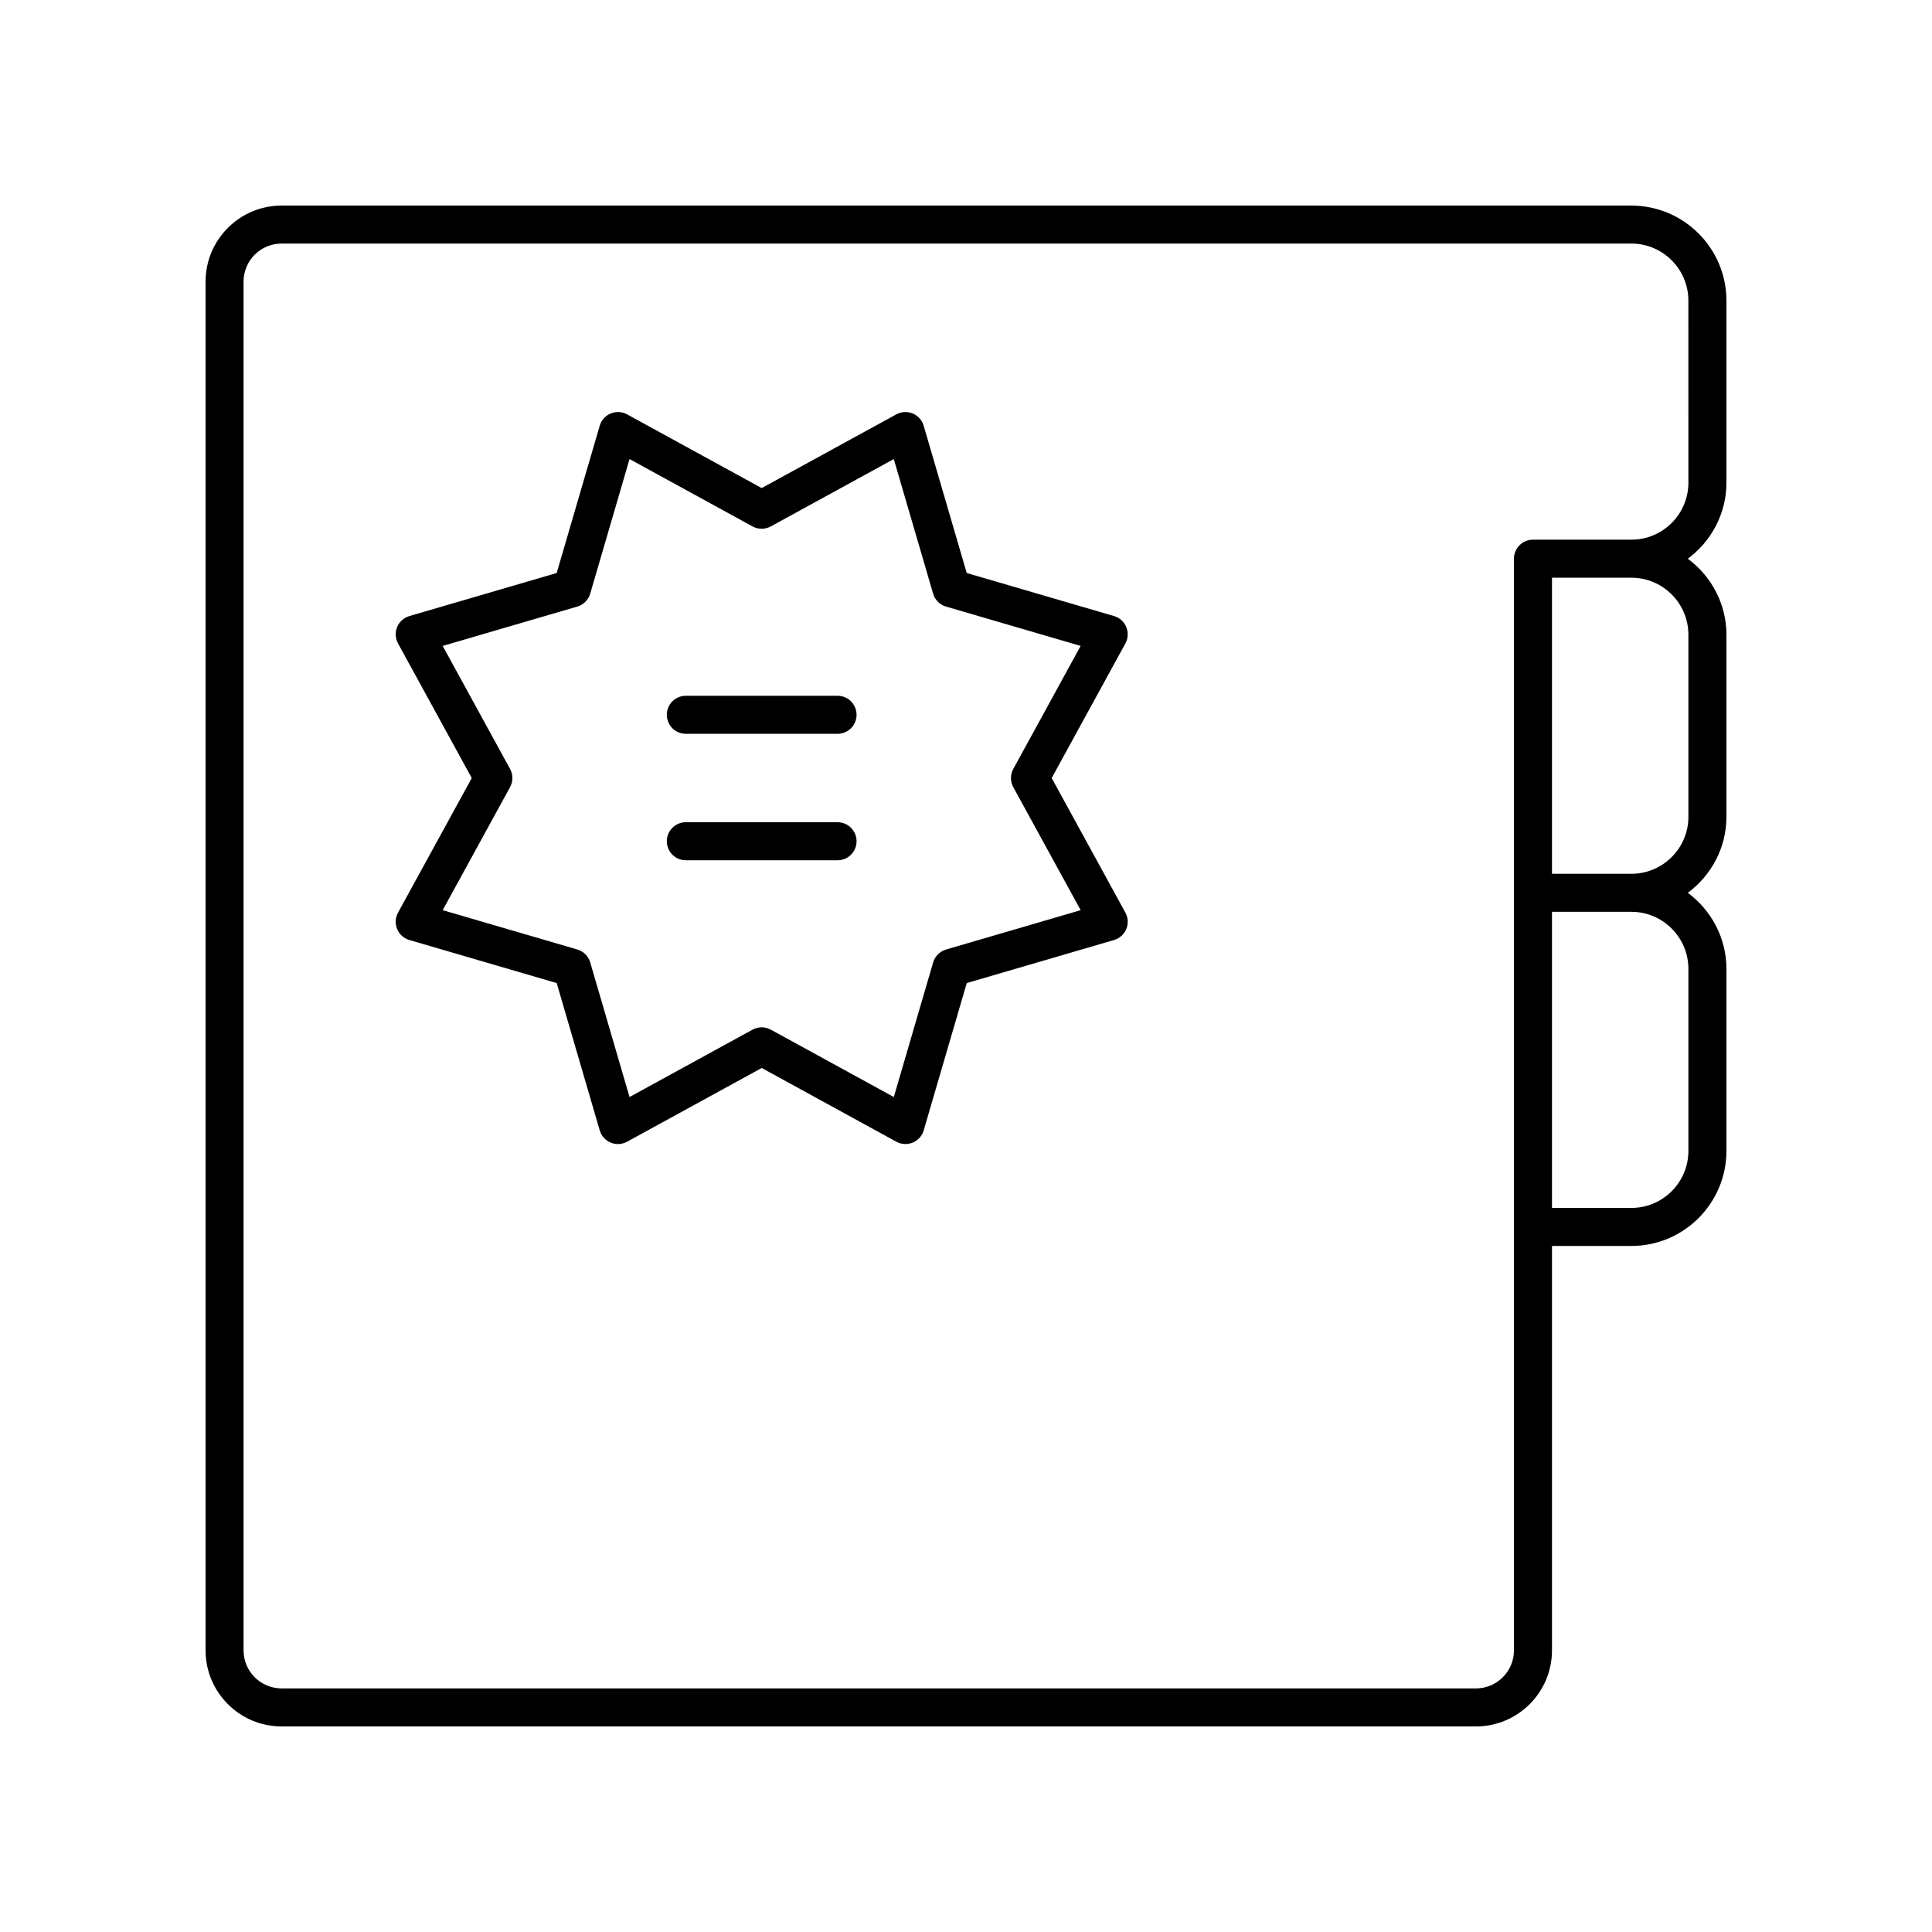
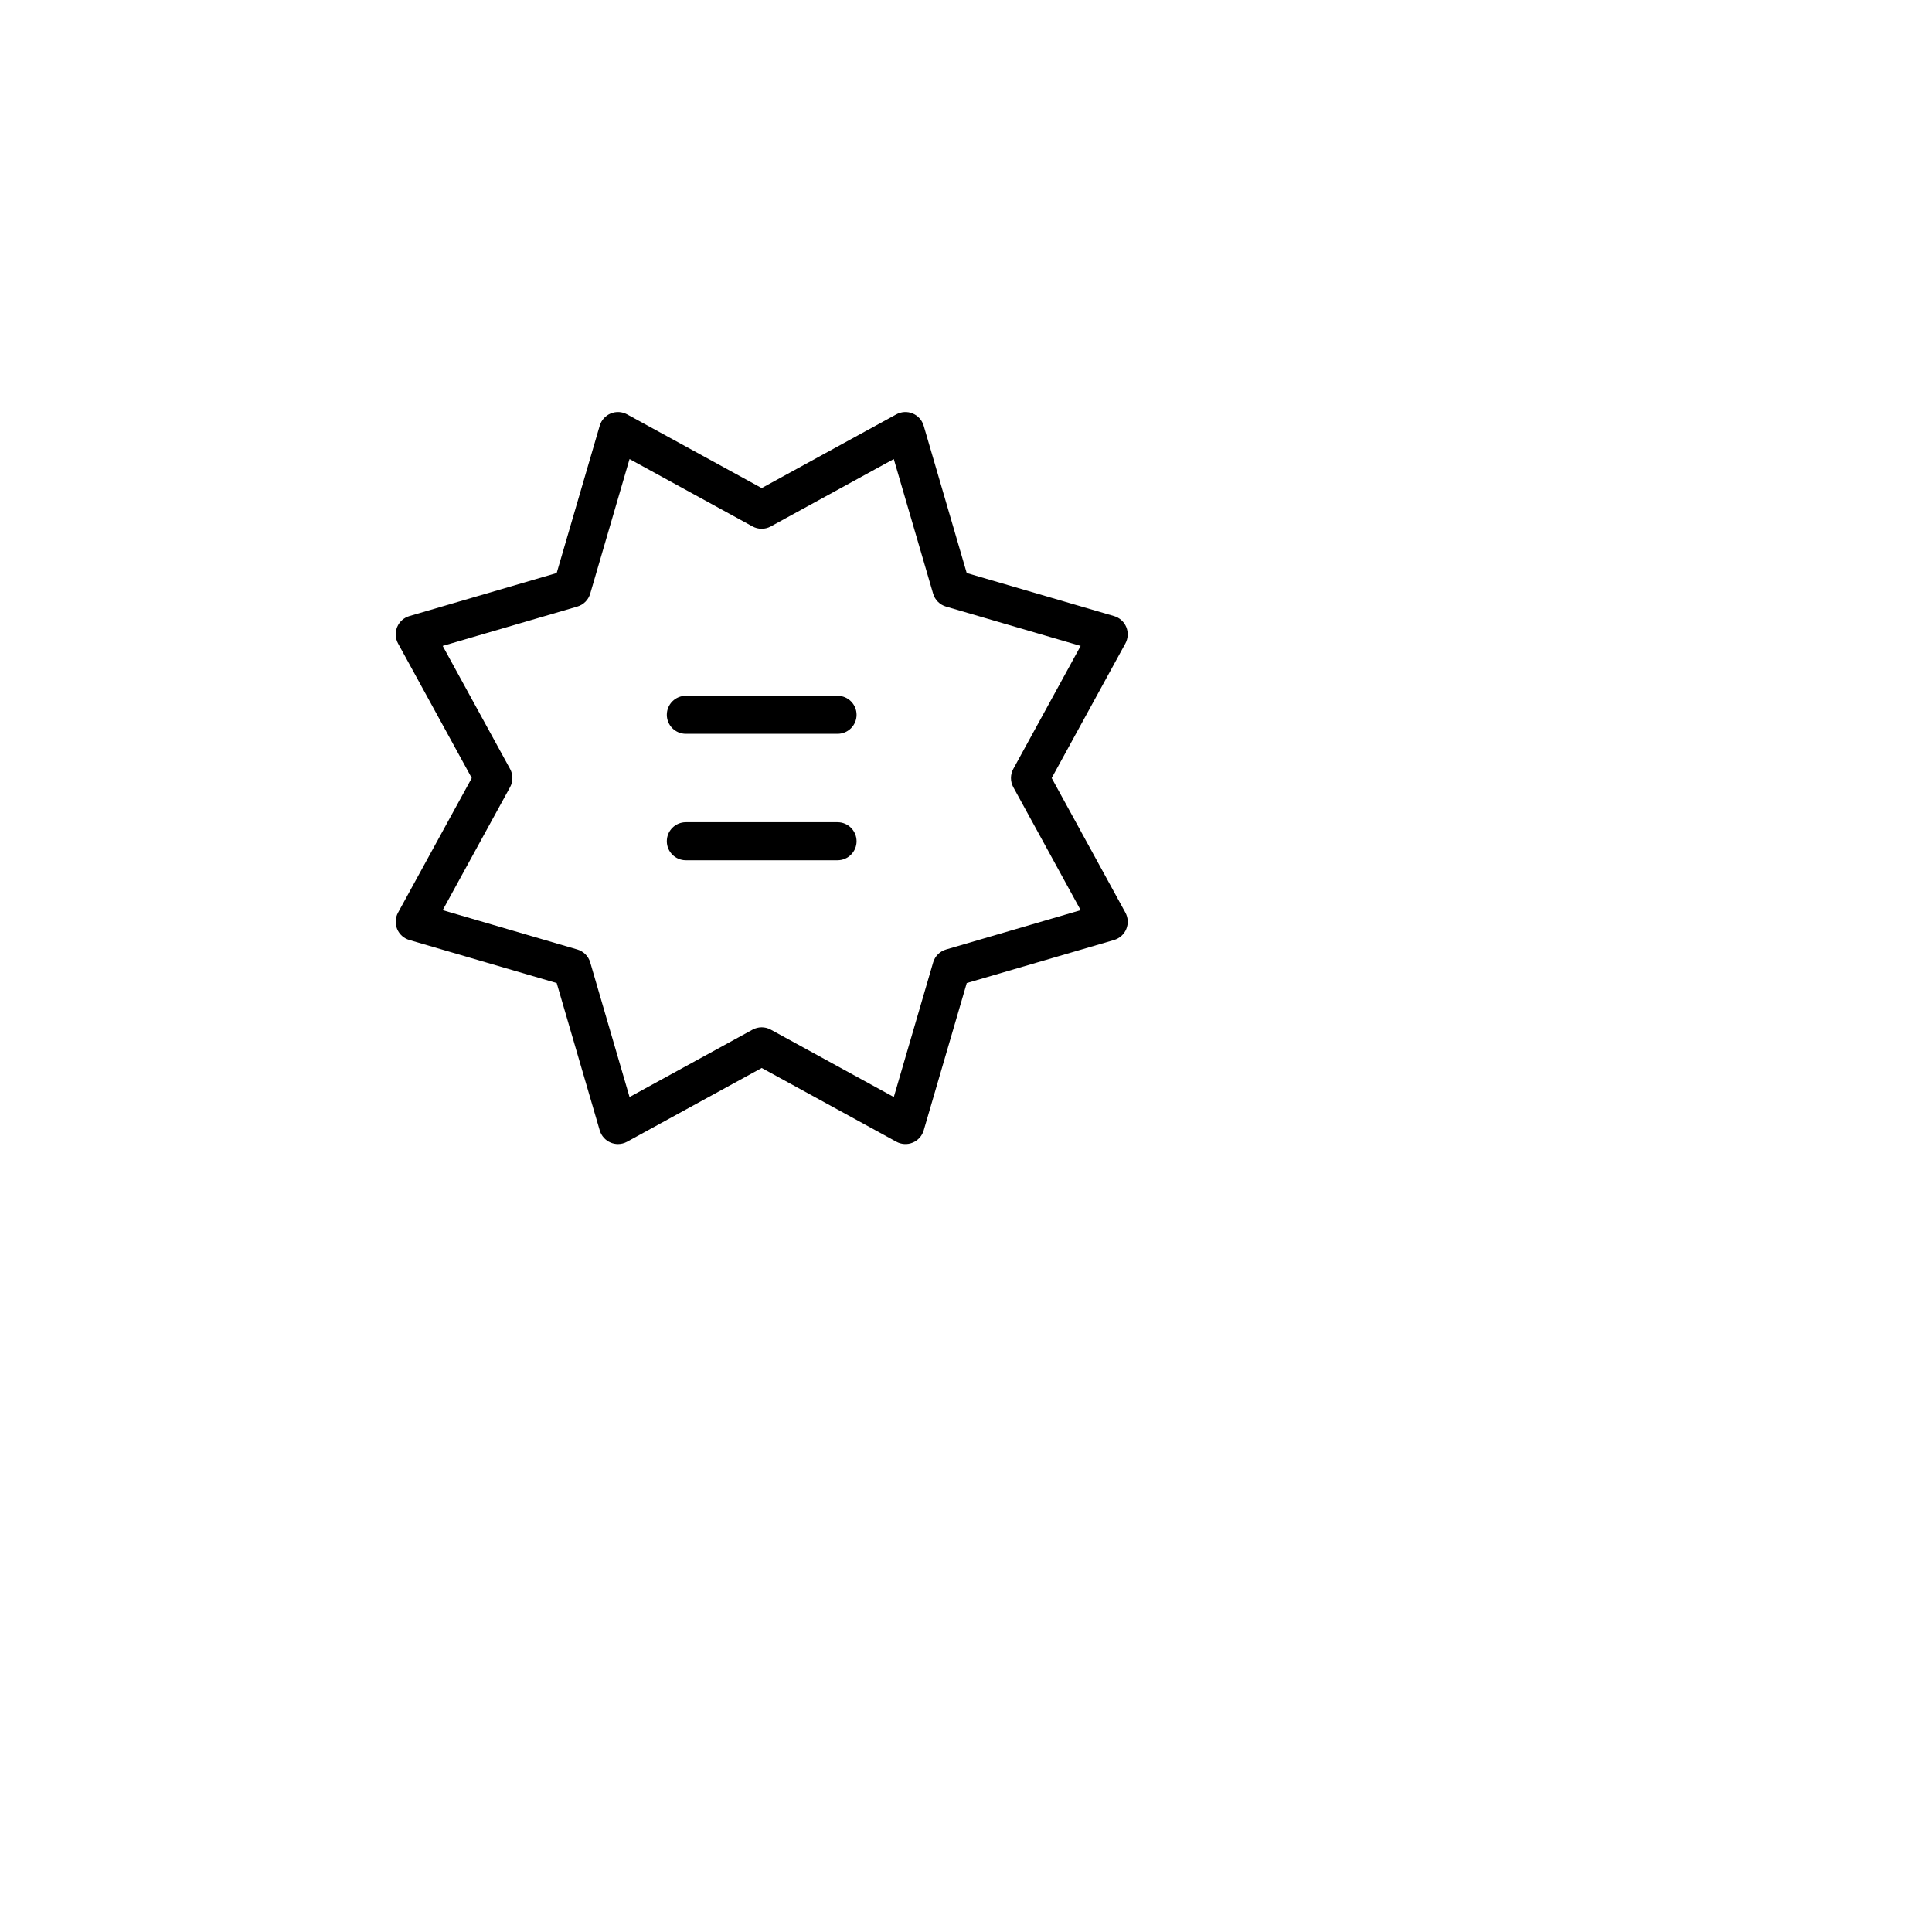
<svg xmlns="http://www.w3.org/2000/svg" fill="#000000" width="800px" height="800px" version="1.1" viewBox="144 144 512 512">
  <g>
    <path d="m442.47 310.17c-0.582-1.41-1.777-2.481-3.238-2.906l-39.039-11.41-11.41-39.039c-0.43-1.465-1.5-2.656-2.906-3.238-1.41-0.59-3.012-0.496-4.348 0.234l-35.672 19.535-35.672-19.535c-1.34-0.734-2.934-0.82-4.348-0.234-1.41 0.582-2.481 1.777-2.906 3.242l-11.406 39.035-39.039 11.41c-1.465 0.43-2.656 1.5-3.238 2.906-0.586 1.41-0.496 3.012 0.234 4.348l19.539 35.672-19.539 35.672c-0.734 1.34-0.82 2.938-0.234 4.348 0.582 1.41 1.777 2.481 3.242 2.906l39.039 11.406 11.406 39.039c0.43 1.465 1.5 2.66 2.906 3.242 0.621 0.254 1.273 0.383 1.93 0.383 0.836 0 1.668-0.211 2.422-0.621l35.672-19.539 35.672 19.539c1.344 0.734 2.938 0.824 4.348 0.234 1.41-0.582 2.481-1.777 2.906-3.238l11.41-39.039 39.035-11.406c1.465-0.43 2.66-1.5 3.242-2.906 0.586-1.41 0.496-3.012-0.234-4.348l-19.535-35.672 19.535-35.672c0.723-1.336 0.812-2.934 0.227-4.348zm-29.934 37.602c-0.828 1.508-0.828 3.332 0 4.84l17.852 32.594-35.668 10.422c-1.652 0.48-2.941 1.773-3.426 3.422l-10.426 35.672-32.594-17.852c-0.754-0.414-1.586-0.621-2.422-0.621-0.832 0-1.664 0.207-2.422 0.621l-32.594 17.852-10.422-35.672c-0.48-1.652-1.773-2.941-3.426-3.426l-35.672-10.422 17.852-32.594c0.828-1.508 0.828-3.332 0-4.84l-17.852-32.594 35.672-10.426c1.648-0.48 2.941-1.773 3.422-3.426l10.422-35.668 32.594 17.852c1.512 0.828 3.332 0.828 4.84 0l32.594-17.852 10.426 35.672c0.48 1.648 1.773 2.941 3.422 3.422l35.672 10.426z" />
    <path d="m365.96 328.39h-40.207c-2.781 0-5.039 2.254-5.039 5.039 0 2.781 2.254 5.039 5.039 5.039h40.207c2.781 0 5.039-2.254 5.039-5.039-0.004-2.781-2.258-5.039-5.039-5.039z" />
    <path d="m365.96 361.9h-40.207c-2.781 0-5.039 2.254-5.039 5.039 0 2.781 2.254 5.039 5.039 5.039h40.207c2.781 0 5.039-2.254 5.039-5.039-0.004-2.781-2.258-5.039-5.039-5.039z" />
-     <path d="m576.33 198.48h-357.7c-11.113 0-20.152 9.039-20.152 20.152v362.74c0 11.113 9.039 20.152 20.152 20.152h316.51c11.113 0 20.152-9.039 20.152-20.152v-107.18h21.039c13.891 0 25.191-11.301 25.191-25.191v-48.242c0-8.27-4.059-15.555-10.23-20.152 6.172-4.594 10.23-11.883 10.23-20.148v-48.242c0-8.27-4.059-15.555-10.23-20.152 6.172-4.598 10.23-11.883 10.23-20.152v-48.242c0-13.887-11.301-25.188-25.191-25.188zm15.113 202.28v48.242c0 8.336-6.781 15.113-15.113 15.113h-21.039v-78.473h21.039c8.336 0 15.113 6.781 15.113 15.117zm0-88.547v48.242c0 8.336-6.781 15.113-15.113 15.113h-21.039v-78.469h21.039c8.336 0 15.113 6.777 15.113 15.113zm0-40.305c0 8.336-6.781 15.113-15.113 15.113h-26.078c-2.781 0-5.039 2.254-5.039 5.039v289.31c0 5.559-4.519 10.078-10.078 10.078l-316.51-0.004c-5.559 0-10.078-4.519-10.078-10.078v-362.74c0-5.559 4.519-10.078 10.078-10.078h357.7c8.336 0 15.113 6.781 15.113 15.113z" />
  </g>
</svg>